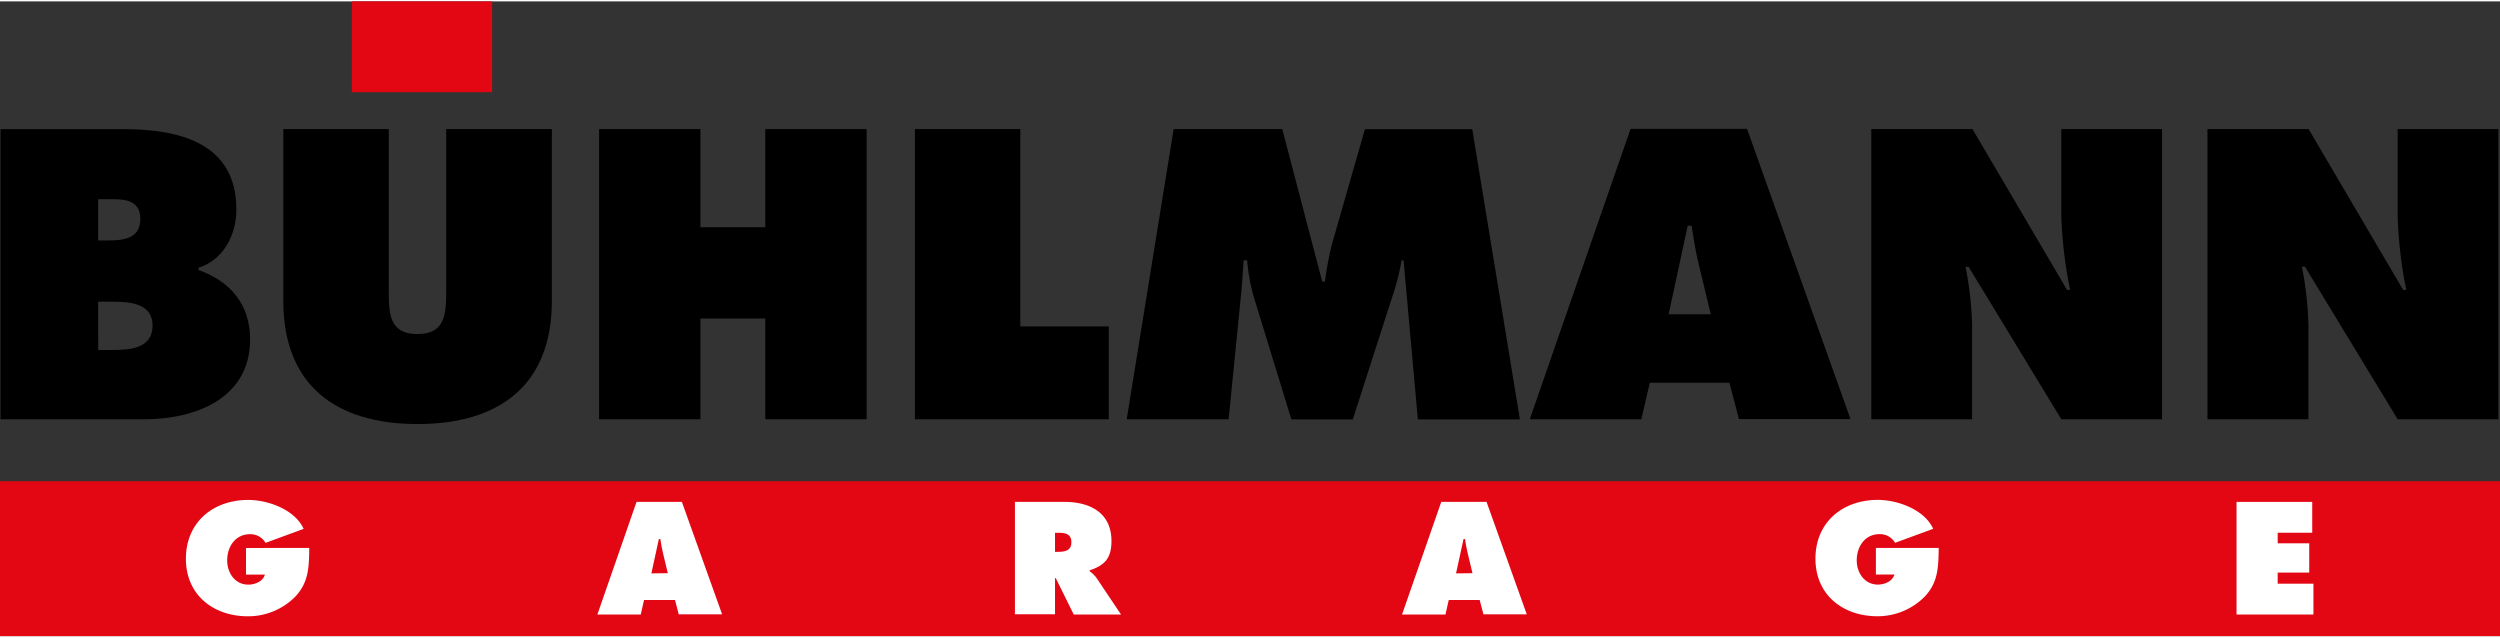
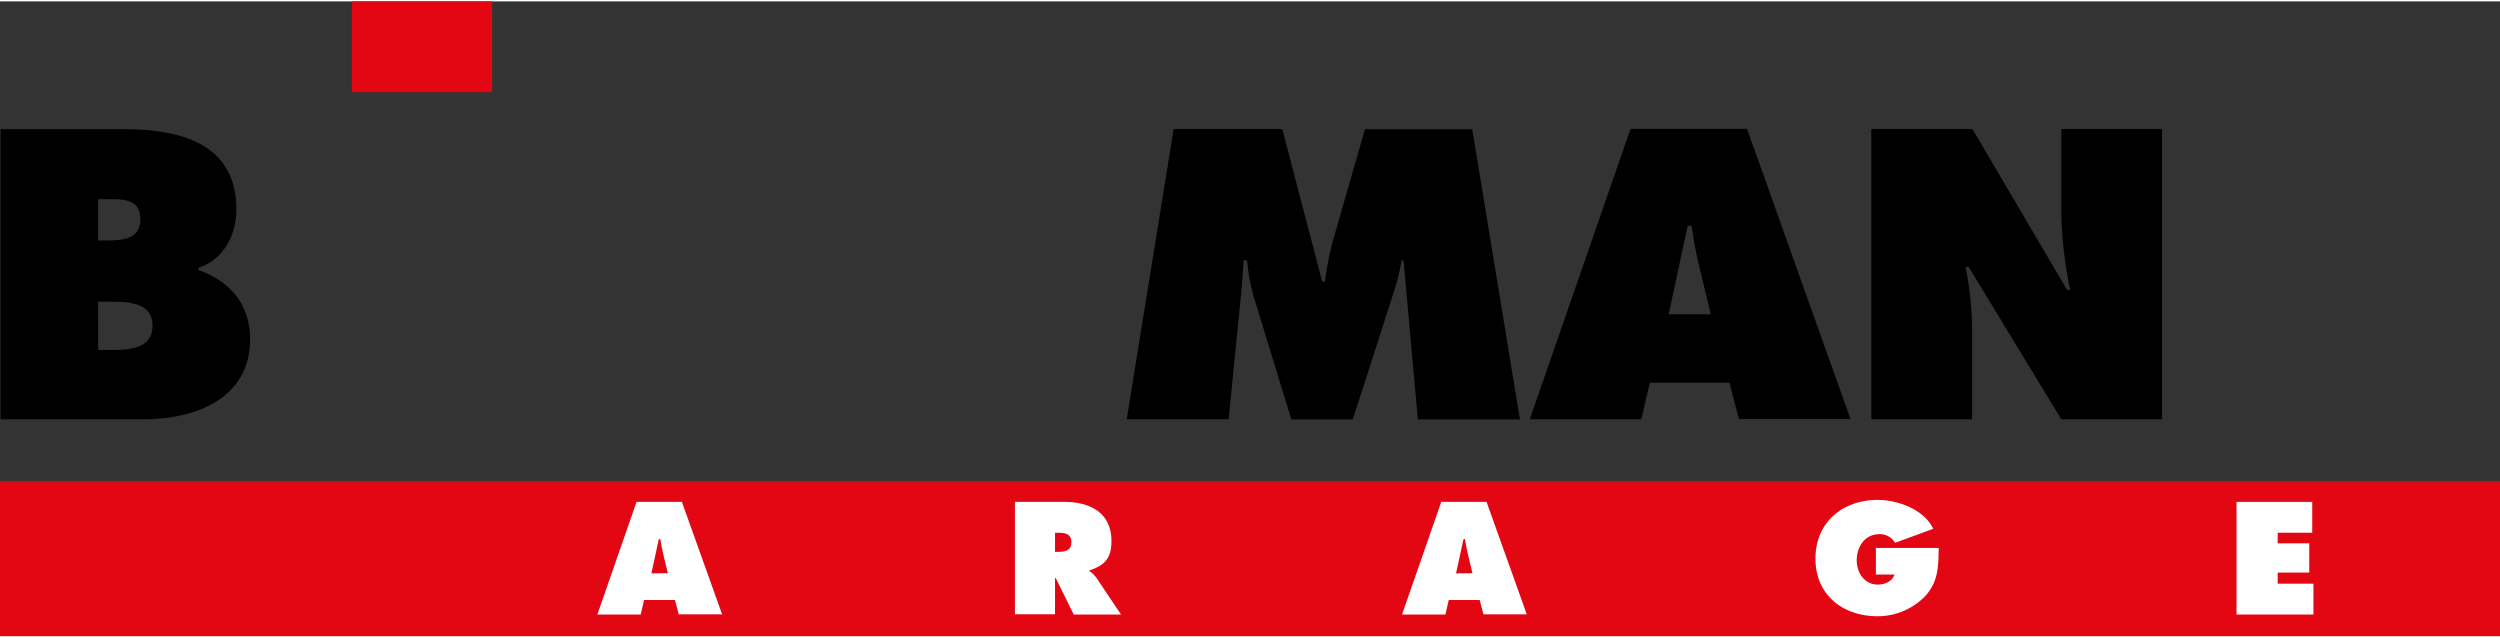
<svg xmlns="http://www.w3.org/2000/svg" viewBox="0 0 524.47 133.16" width="400" height="102">
  <rect x="0" y="0" width="524.47" height="133.16" fill="#333333" stroke="none" />
  <defs>
    <style>.cls-1{fill:#e30613;}.cls-2{fill:#fff;}</style>
  </defs>
  <g id="Ebene_2" data-name="Ebene 2">
    <g id="Ebene_1-2" data-name="Ebene 1">
      <path d="M20.59,50.15V41.5h1.53c3.22,0,7.32-.32,7.32,4.17,0,4.16-3.62,4.48-6.84,4.48ZM.11,87.67h30.1c10.65,0,22.26-4.27,22.26-16.78,0-7.34-4.2-12.19-10.81-14.53v-.48c5.27-1.69,7.93-6.93,7.93-12.22,0-14-12-16.86-23.77-16.86H.11ZM20.59,63h2.17C26.33,63,32,62.9,32,68s-5.26,5.13-8.9,5.13h-2.5Z" />
-       <path d="M115.77,26.79V62.86c0,17.75-11.14,25.81-28.17,25.81S59.44,80.61,59.44,62.86V26.79H81.56v34c0,4.77.16,9,6,9s6.05-4.21,6.05-9v-34Z" />
-       <path d="M125.68,26.79h21.26V47.38h13.61V26.79h21.26V87.67H160.55V66.53H146.94V87.67H125.68Z" />
-       <path d="M191.94,26.79h22.11v41.4h18.56V87.67H191.94Z" />
      <path d="M246.22,26.79H269l8.39,32h.56a68.16,68.16,0,0,1,1.54-8.08l6.86-23.9h22.51l10,60.88H297.45l-3-33.35h-.41a49.49,49.49,0,0,1-1.45,6.06l-8.79,27.29H270.91L263,61.91a41.06,41.06,0,0,1-1.37-7.59h-.73c-.16,2.43-.32,4.93-.56,7.35l-2.59,26H236.37Z" />
      <path d="M350.06,65.64l4-18.58h.81c.4,2.59.81,5.25,1.45,7.84l2.58,10.74ZM346.11,80h16.7l2,7.63h23.4l-21.7-60.88H342.07L320.93,87.67h23.4Z" />
      <path d="M392.58,26.79H413.8l19.85,33.75h.64A91.22,91.22,0,0,1,432.44,45V26.79h21.13V87.67H432.44L413,55.7h-.65a71,71,0,0,1,1.37,12.19V87.67H392.58Z" />
-       <path d="M463.1,26.79h21.22l19.84,33.75h.65A91.22,91.22,0,0,1,503,45V26.79h21.13V87.67H503l-19.44-32h-.65a71,71,0,0,1,1.37,12.19V87.67H463.1Z" />
      <rect class="cls-1" y="100.66" width="524.47" height="32.5" />
      <rect class="cls-1" x="73.82" width="29.42" height="19.05" />
-       <path class="cls-2" d="M64.88,114.66c-.06,3.86-.06,7.11-2.85,10.13A13.87,13.87,0,0,1,52,129c-7.21,0-13-4.45-13-12.07s5.66-12.34,13.09-12.34c4.11,0,9.76,2,11.61,6.07l-8,2.94a3.62,3.62,0,0,0-3.27-1.82c-3.07,0-4.77,2.64-4.77,5.49,0,2.61,1.63,5.09,4.43,5.09,1.35,0,3.07-.64,3.48-2.11H51.61v-5.58Z" />
      <path class="cls-2" d="M136.65,120l1.57-7.2h.31c.16,1,.32,2,.57,3l1,4.16Zm-1.54,5.59h6.5l.78,3h9.1L143.05,105h-9.51l-8.22,23.63h9.1Z" />
      <path class="cls-2" d="M212.92,105h10.39c5.34,0,9.86,2.26,9.86,8.22,0,3.57-1.38,5.08-4.58,6.14v.19a6.11,6.11,0,0,1,1.45,1.41l5.14,7.67h-9.92L221.49,121h-.16v7.58h-8.41Zm8.41,10.48h.6c1.42,0,2.83-.22,2.83-2s-1.29-2-2.77-2h-.66Z" />
      <path class="cls-2" d="M305.46,120l1.57-7.2h.31c.16,1,.32,2,.57,3l1,4.16Zm-1.53,5.59h6.49l.79,3h9.09L311.86,105h-9.5l-8.23,23.63h9.11Z" />
      <path class="cls-2" d="M406.72,114.66c-.07,3.86-.07,7.11-2.86,10.13a13.87,13.87,0,0,1-10,4.2c-7.21,0-13-4.45-13-12.07s5.66-12.34,13.09-12.34c4.11,0,9.76,2,11.61,6.07l-8,2.94a3.62,3.62,0,0,0-3.27-1.82c-3.07,0-4.77,2.64-4.77,5.49,0,2.61,1.64,5.09,4.43,5.09,1.35,0,3.07-.64,3.48-2.11h-3.89v-5.58Z" />
      <path class="cls-2" d="M469.2,105h15.88v6.47h-7.25v2.22h6.62v6.14h-6.62v2.33h7.5v6.47H469.2Z" />
    </g>
  </g>
</svg>